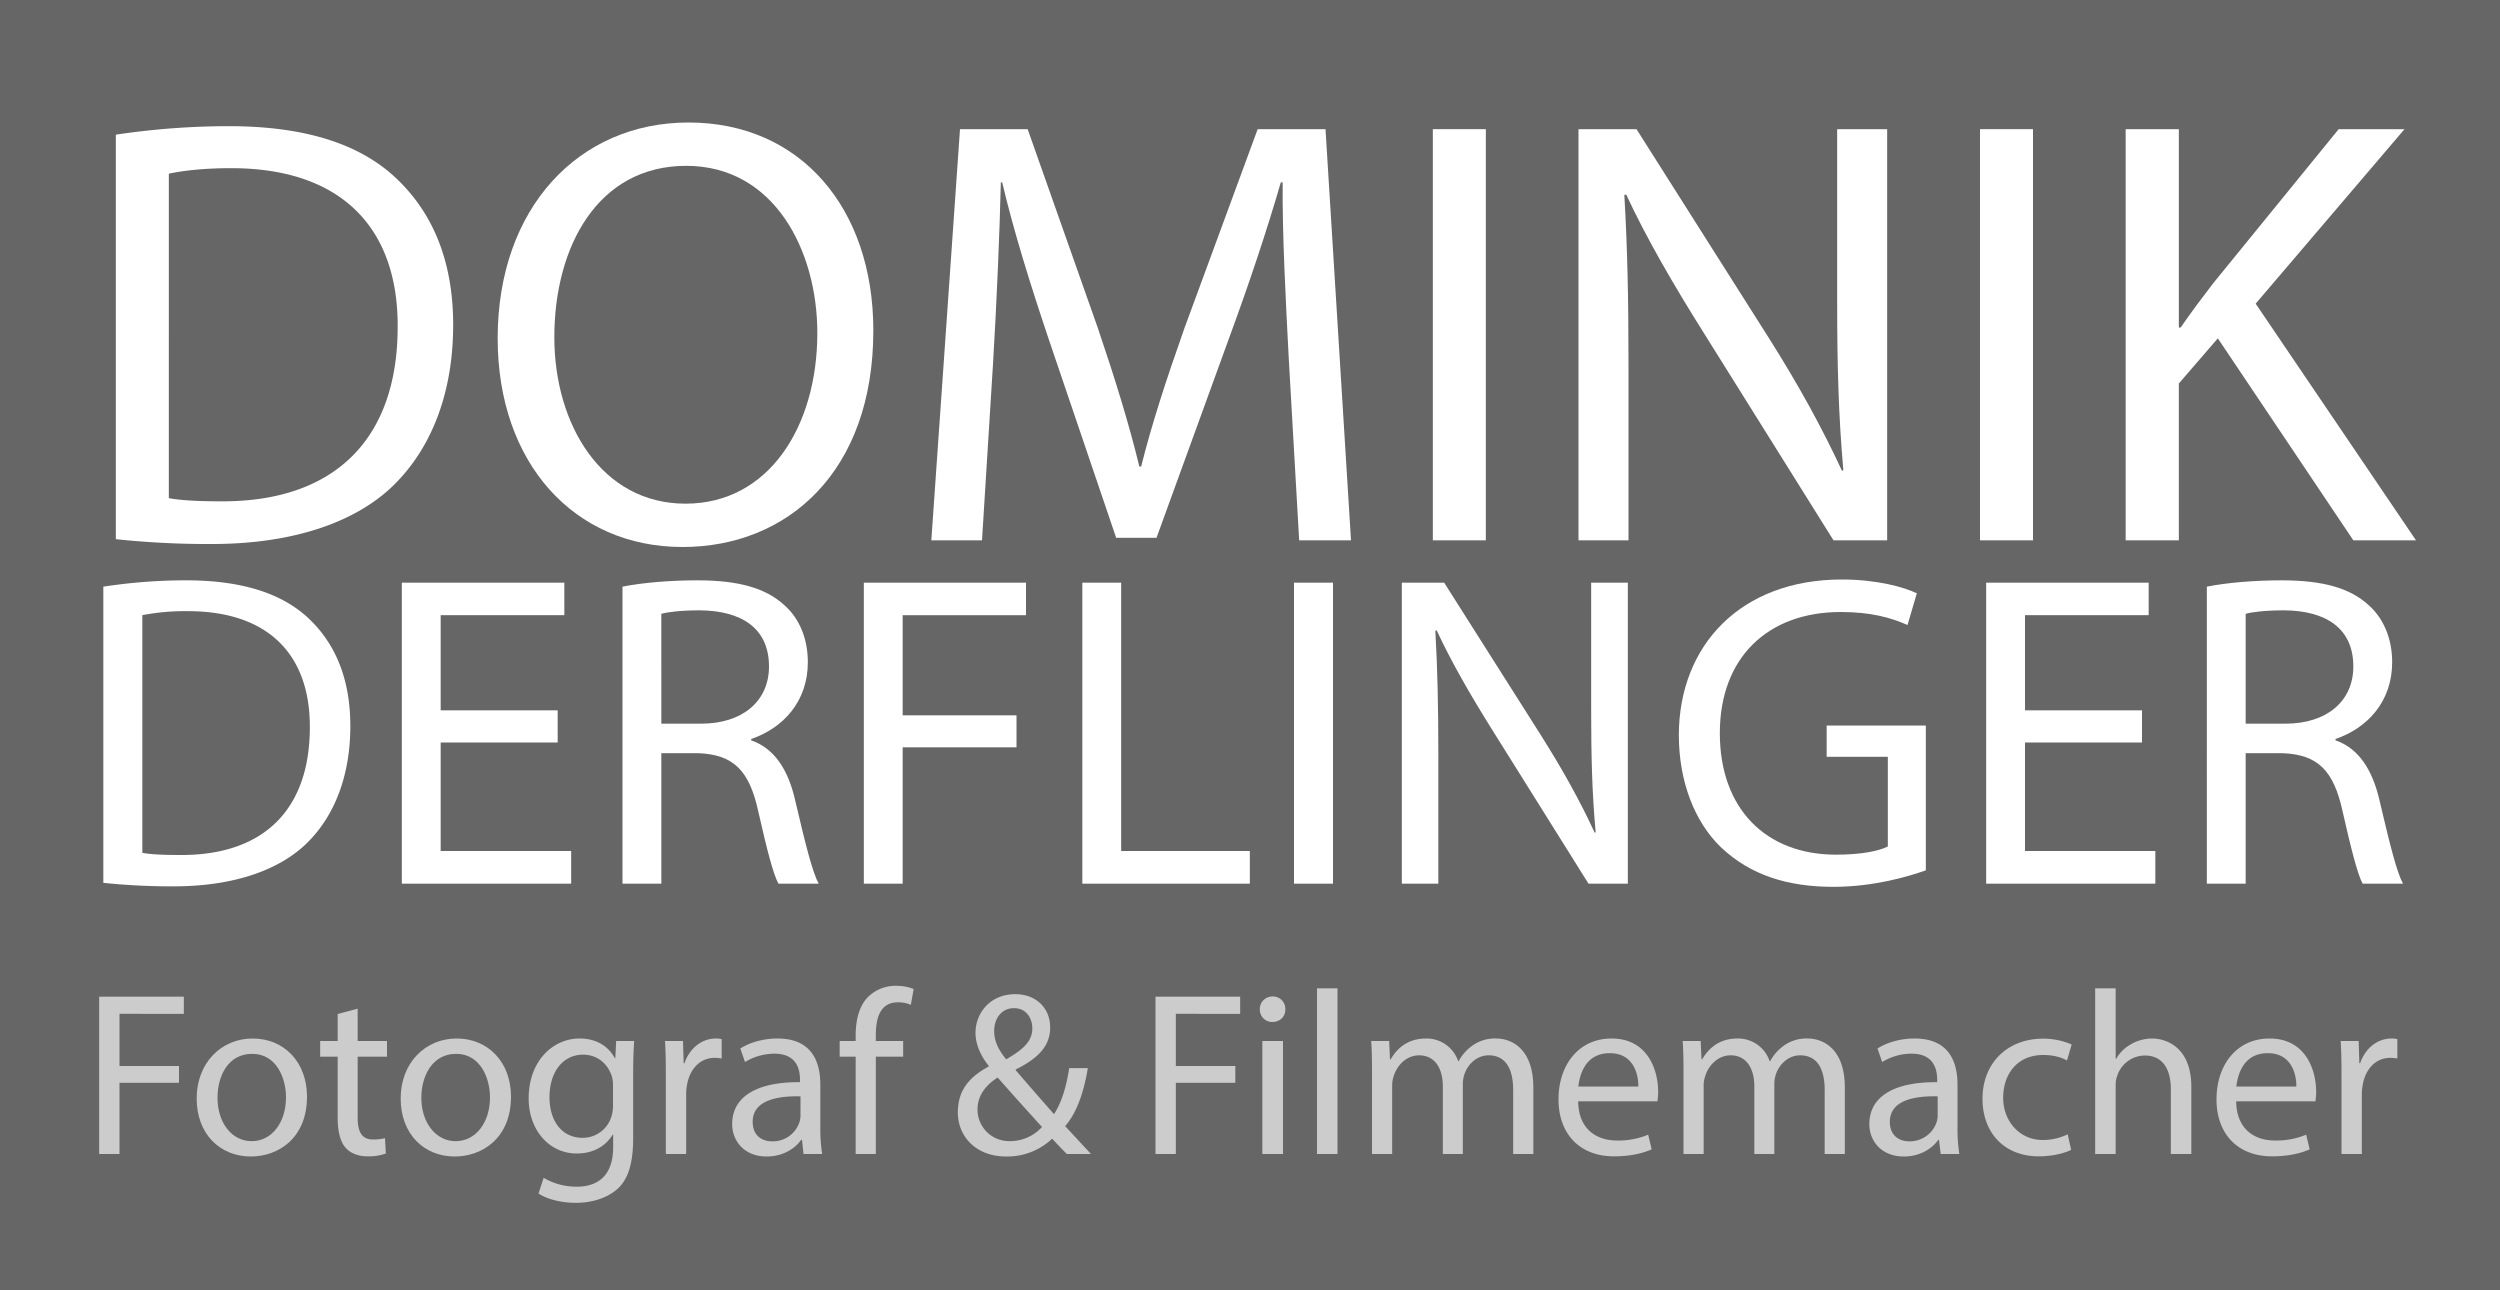
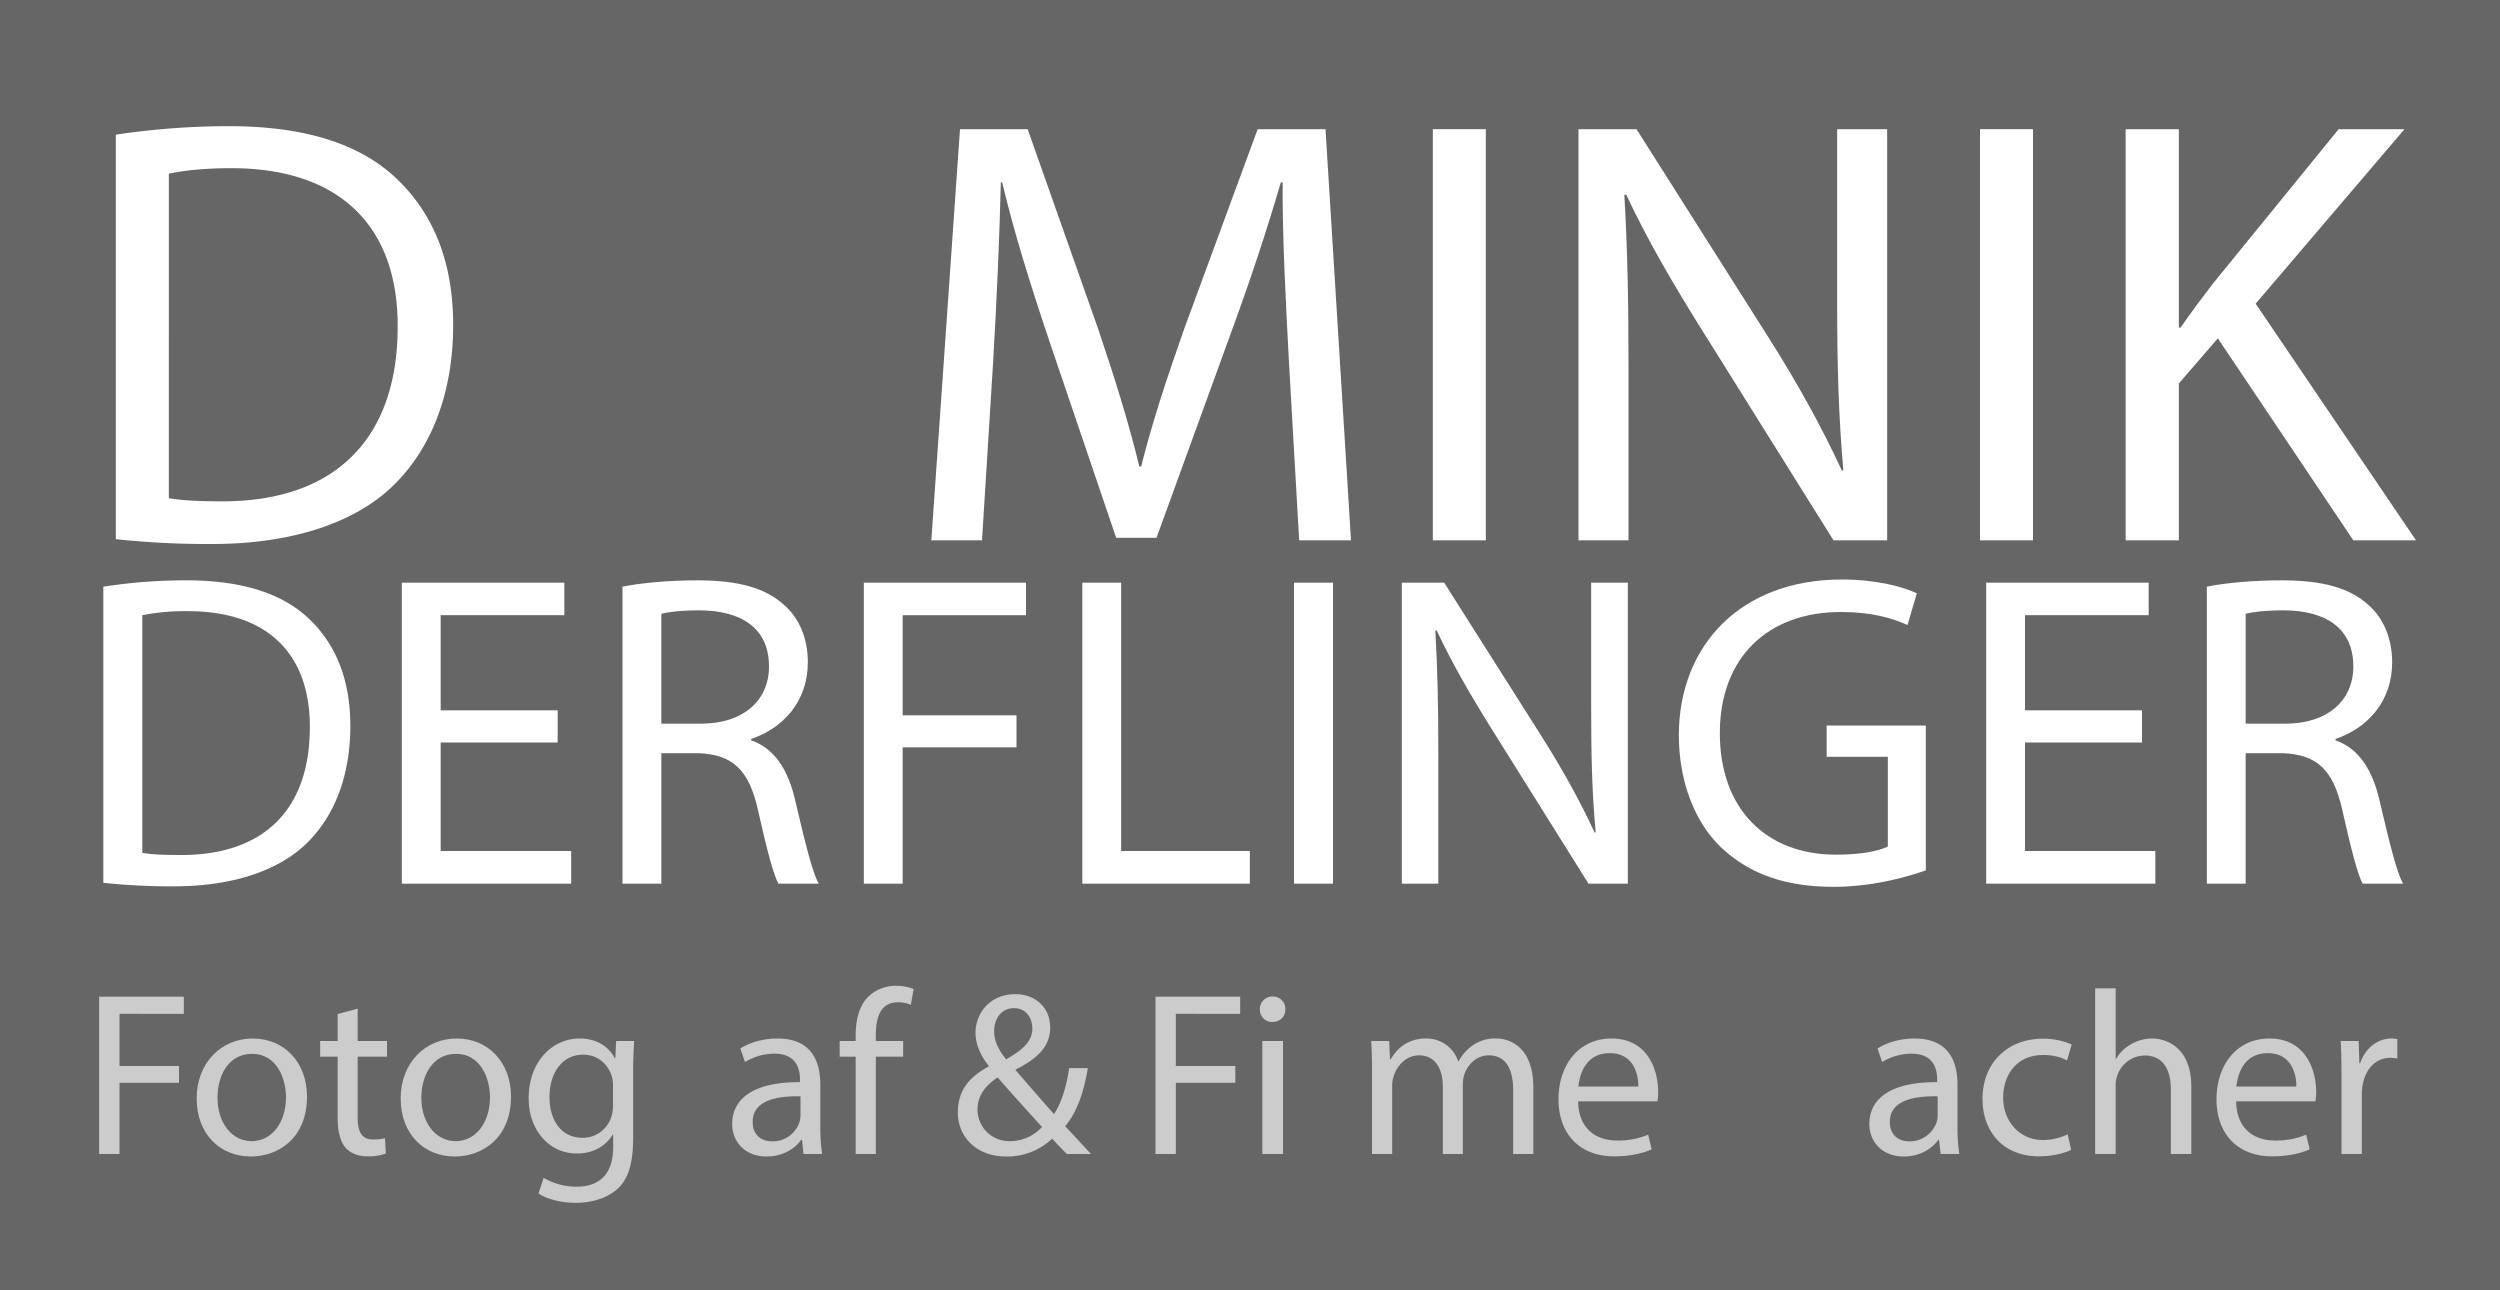
<svg xmlns="http://www.w3.org/2000/svg" viewBox="0 0 1500 774">
  <defs>
    <style>
      .a {
        fill: #666;
      }

      .b {
        fill: #fff;
      }

      .c {
        fill: #ccc;
      }
    </style>
  </defs>
  <rect class="a" width="1500" height="774" />
  <g>
    <path class="b" d="M69.5,80.8a459.5,459.5,0,0,1,67.7-5.1c45.7,0,78.3,10.6,99.9,30.7s34.8,48.7,34.8,88.6-12.5,73.2-35.5,95.9-61.1,35.5-109.1,35.5a521.2,521.2,0,0,1-57.8-2.9Zm31.8,218.1c8.1,1.5,19.8,1.9,32.2,1.9,68.1,0,105.1-38.1,105.1-104.7.3-58.2-32.6-95.2-99.9-95.2-16.5,0-29,1.5-37.4,3.3Z" />
-     <path class="b" d="M524,198.3c0,84.9-51.6,129.9-114.5,129.9-65.2,0-110.9-50.5-110.9-125.2,0-78.3,48.7-129.5,114.5-129.5C480.5,73.5,524,125.1,524,198.3Zm-191.4,4c0,52.7,28.6,99.9,78.7,99.9s79.1-46.5,79.1-102.4c0-49.1-25.6-100.3-78.7-100.3S332.6,148.1,332.6,202.3Z" />
    <path class="b" d="M773.3,215.9c-1.8-34.4-4-75.8-3.7-106.5h-1.1c-8.4,28.9-18.6,59.6-31.1,93.6L693.9,322.7H669.7L629.8,205.2c-11.7-34.7-21.6-66.6-28.5-95.8h-.8c-.7,30.7-2.5,72.1-4.7,109l-6.6,105.8H558.8L576,77.5h40.6l42.1,119.3c10.3,30.4,18.7,57.5,24.9,83.1h1.1c6.2-24.9,15-52,26-83.1L754.6,77.5h40.7l15.3,246.7H779.5Z" />
    <path class="b" d="M891.5,77.5V324.2H859.7V77.5Z" />
    <path class="b" d="M947.1,324.2V77.5h34.8L1061,202.3c18.3,28.9,32.5,54.9,44.2,80.2l.8-.4c-2.9-32.9-3.7-63-3.7-101.4V77.5h30V324.2h-32.2L1021.8,199c-17.2-27.4-33.7-55.6-46.1-82.3l-1.1.3c1.8,31.1,2.5,60.8,2.5,101.8V324.2Z" />
    <path class="b" d="M1219.8,77.5V324.2H1188V77.5Z" />
    <path class="b" d="M1275.4,77.5h31.9v119h1.1c6.6-9.6,13.2-18.3,19.4-26.4l75.4-92.6h39.5l-89.3,104.7,96.2,142H1412L1330.7,203l-23.4,27.1v94.1h-31.9Z" />
    <path class="b" d="M62,352a326.3,326.3,0,0,1,49.6-3.8c33.5,0,57.4,7.8,73.2,22.5s25.4,35.7,25.4,64.9-9.1,53.6-26,70.2-44.7,26-79.8,26A388.7,388.7,0,0,1,62,529.7ZM85.4,511.7c5.8,1.1,14.4,1.3,23.5,1.3,49.9,0,77-27.8,77-76.6.2-42.6-23.9-69.7-73.2-69.7a134.3,134.3,0,0,0-27.3,2.4Z" />
    <path class="b" d="M334.6,445.5H264.4v65.1h78.3v19.6H241.1V349.6h97.5v19.5H264.4v57.1h70.2Z" />
    <path class="b" d="M373.5,352c11.8-2.4,28.7-3.8,44.8-3.8,24.9,0,41,4.6,52.2,14.8,9.2,8,14.2,20.3,14.2,34.3,0,23.8-15,39.6-34,46.1v.8c13.9,4.8,22.3,17.6,26.5,36.4,5.9,25.2,10.2,42.6,14,49.6H467.1c-3-5.1-7-20.6-12.1-43.2-5.4-24.9-15-34.3-36.2-35.1h-22v78.3H373.5Zm23.3,82.2h23.9c24.9,0,40.7-13.6,40.7-34.3,0-23.3-16.9-33.5-41.5-33.7-11.3,0-19.3,1-23.1,2.1Z" />
    <path class="b" d="M518.3,349.6h97.3v19.5h-74v60.1h68.3v19.2H541.6v81.8H518.3Z" />
    <path class="b" d="M649.4,349.6h23.3v161h77.2v19.6H649.4Z" />
    <path class="b" d="M799.8,349.6V530.2H776.4V349.6Z" />
    <path class="b" d="M841.1,530.2V349.6h25.4l57.9,91.3c13.4,21.2,23.9,40.2,32.4,58.7l.6-.2c-2.2-24.2-2.7-46.1-2.7-74.3V349.6h22V530.2H953.1l-57.4-91.7c-12.6-20.1-24.6-40.7-33.7-60.3l-.8.3c1.3,22.8,1.8,44.5,1.8,74.5v77.2Z" />
    <path class="b" d="M1155.5,522.2c-10.5,3.7-31.1,9.9-55.5,9.9-27.4,0-49.9-7-67.6-23.9-15.5-15-25.1-39.1-25.1-67.3.2-53.8,37.2-93.2,97.8-93.2,20.9,0,37.2,4.5,45,8.3l-5.6,19c-9.7-4.3-21.7-7.8-40-7.8-43.9,0-72.6,27.4-72.6,72.7s27.6,72.9,69.7,72.9c15.3,0,25.7-2.2,31.1-4.9V454.1H1096V435.3h59.5Z" />
    <path class="b" d="M1285.2,445.5H1215v65.1h78.2v19.6H1191.7V349.6h97.5v19.5H1215v57.1h70.2Z" />
    <path class="b" d="M1324.1,352c11.8-2.4,28.7-3.8,44.8-3.8,24.9,0,41,4.6,52.2,14.8,9.1,8,14.2,20.3,14.2,34.3,0,23.8-15,39.6-34,46.1v.8c13.9,4.8,22.2,17.6,26.5,36.4,5.9,25.2,10.2,42.6,14,49.6h-24.2c-2.9-5.1-6.9-20.6-12-43.2-5.4-24.9-15-34.3-36.2-35.1h-22v78.3h-23.3Zm23.3,82.2h23.9c24.9,0,40.7-13.6,40.7-34.3,0-23.3-16.9-33.5-41.5-33.7-11.3,0-19.3,1-23.1,2.1Z" />
  </g>
  <g>
    <path class="c" d="M59.5,598h50.8v10.3H71.7v31.3h35.7v10.1H71.7v42.7H59.5Z" />
    <path class="c" d="M184.2,658c0,25-17.3,35.9-33.7,35.9-18.4,0-32.5-13.4-32.5-34.8s14.8-36,33.6-36S184.2,637.2,184.2,658Zm-53.7.7c0,14.8,8.5,26,20.5,26s20.6-11.1,20.6-26.3c0-11.5-5.7-26.1-20.3-26.1S130.5,645.8,130.5,658.7Z" />
    <path class="c" d="M214.6,605.2v19.4h17.6V634H214.6v36.6c0,8.4,2.4,13.1,9.2,13.1a29.1,29.1,0,0,0,7.2-.8l.5,9.2a29.1,29.1,0,0,1-10.9,1.7c-5.7,0-10.3-1.8-13.3-5.2s-4.7-9.6-4.7-17.6V634H192.1v-9.4h10.5V608.4Z" />
    <path class="c" d="M306.6,658c0,25-17.4,35.9-33.8,35.9-18.3,0-32.4-13.4-32.4-34.8s14.8-36,33.6-36S306.6,637.2,306.6,658Zm-53.8.7c0,14.8,8.6,26,20.6,26S294,673.6,294,658.4c0-11.5-5.8-26.1-20.3-26.1S252.8,645.8,252.8,658.7Z" />
    <path class="c" d="M380.5,624.6c-.3,4.9-.6,10.4-.6,18.7v39.3c0,15.5-3,25.1-9.6,30.9s-16.1,8.2-24.7,8.2-17-2-22.5-5.6l3.1-9.4a38.4,38.4,0,0,0,19.9,5.3c12.6,0,21.8-6.6,21.8-23.7v-7.5h-.3c-3.8,6.3-11,11.3-21.5,11.3-16.8,0-28.9-14.3-28.9-33,0-23,15-36,30.5-36,11.8,0,18.2,6.2,21.2,11.8h.3l.5-10.3Zm-12.7,26.8a19.5,19.5,0,0,0-.7-5.6c-2.3-7.2-8.3-13-17.3-13-11.7,0-20.1,9.9-20.1,25.6,0,13.3,6.7,24.3,20,24.3a18,18,0,0,0,17.1-12.6,21,21,0,0,0,1-6.5Z" />
-     <path class="c" d="M399.5,645.8c0-8-.1-14.9-.5-21.2h10.8l.4,13.3h.5c3.1-9.1,10.5-14.8,18.8-14.8a12.5,12.5,0,0,1,3.5.4v11.6a25,25,0,0,0-4.2-.4c-8.7,0-14.8,6.6-16.5,15.8a33.4,33.4,0,0,0-.6,5.8v36.1H399.5Z" />
    <path class="c" d="M482.1,692.4l-.9-8.5h-.5c-3.7,5.3-11,10-20.7,10-13.7,0-20.7-9.6-20.7-19.4,0-16.4,14.6-25.4,40.7-25.2v-1.4c0-5.6-1.5-15.7-15.4-15.7a34.5,34.5,0,0,0-17.6,5l-2.8-8.1c5.6-3.6,13.7-6,22.3-6,20.7,0,25.7,14.1,25.7,27.7v25.4a99.8,99.8,0,0,0,1.1,16.2Zm-1.8-34.6c-13.4-.3-28.7,2.1-28.7,15.3,0,8,5.3,11.7,11.6,11.7a16.8,16.8,0,0,0,16.4-11.3,14,14,0,0,0,.7-3.9Z" />
    <path class="c" d="M513.4,692.4V634h-9.6v-9.4h9.6v-3.2c0-9.5,2.1-18.2,7.8-23.6a23.5,23.5,0,0,1,16.5-6.3,28.1,28.1,0,0,1,10.5,1.9l-1.7,9.5a18.8,18.8,0,0,0-7.8-1.5c-10.5,0-13.2,9.2-13.2,19.6v3.6h16.4V634H525.5v58.4Z" />
    <path class="c" d="M640.1,692.4c-2.7-2.7-5.2-5.3-8.8-9.2a39.1,39.1,0,0,1-27.6,10.7c-18.4,0-29-12.3-29-26.4s7.7-21.7,18.5-27.6v-.4c-4.9-6.2-7.9-13-7.9-19.8,0-11.4,8.3-23.2,24-23.2,11.7,0,20.8,7.8,20.8,20,0,10-5.7,17.8-20.7,25.2v.4c8,9.3,17,19.6,23,26.4,4.3-6.6,7.3-15.7,9.1-27.6h11.2c-2.5,14.8-6.6,26.6-13.6,34.8l15.5,16.7Zm-14.9-16.2c-5.6-6.2-16.1-17.7-26.6-29.7-5,3.2-12.1,9.2-12.1,19.2s7.9,19,19.3,19A26.1,26.1,0,0,0,625.2,676.2Zm-28.7-57.6c0,6.7,3.1,11.9,7.2,17,9.5-5.5,15.7-10.5,15.7-18.5,0-5.8-3.3-12.2-11-12.2S596.5,611.3,596.5,618.6Z" />
    <path class="c" d="M693.3,598h50.8v10.3H705.5v31.3h35.7v10.1H705.5v42.7H693.3Z" />
    <path class="c" d="M771.2,605.6c.1,4.2-3,7.6-7.9,7.6a7.4,7.4,0,0,1-7.4-7.6,7.5,7.5,0,0,1,7.7-7.7A7.4,7.4,0,0,1,771.2,605.6Zm-13.8,86.8V624.6h12.4v67.8Z" />
-     <path class="c" d="M790.2,593h12.3v99.4H790.2Z" />
+     <path class="c" d="M790.2,593v99.4H790.2Z" />
    <path class="c" d="M823.2,643c0-7-.1-12.8-.5-18.4h10.8l.5,11h.4c3.8-6.5,10.1-12.5,21.3-12.5a20,20,0,0,1,19.2,13.6h.3a27.5,27.5,0,0,1,7.5-8.8,23.2,23.2,0,0,1,15-4.8c9,0,22.3,5.9,22.3,29.4v39.9H907.9V654c0-13-4.7-20.8-14.7-20.8-7,0-12.4,5.2-14.5,11.2a19,19,0,0,0-1,6.1v41.9h-12V651.8c0-10.8-4.8-18.6-14.2-18.6-7.7,0-13.3,6.1-15.2,12.3a16.8,16.8,0,0,0-1,6v40.9H823.2Z" />
    <path class="c" d="M946.9,660.8c.2,16.6,10.9,23.5,23.2,23.5a46.1,46.1,0,0,0,18.8-3.5l2.1,8.8c-4.4,2-11.8,4.2-22.6,4.2-20.8,0-33.3-13.7-33.3-34.2s12-36.5,31.8-36.5c22.1,0,28,19.5,28,31.9,0,2.5-.3,4.5-.4,5.8Zm36.1-8.9c.1-7.8-3.2-20-17.1-20s-17.9,11.5-18.9,20Z" />
-     <path class="c" d="M1010.1,643c0-7-.1-12.8-.5-18.4h10.8l.5,11h.4c3.8-6.5,10.1-12.5,21.3-12.5a20,20,0,0,1,19.2,13.6h.3a27.5,27.5,0,0,1,7.5-8.8,23.2,23.2,0,0,1,15-4.8c9,0,22.3,5.9,22.3,29.4v39.9h-12.1V654c0-13-4.7-20.8-14.7-20.8-7,0-12.4,5.2-14.5,11.2a19,19,0,0,0-1,6.1v41.9h-12V651.8c0-10.8-4.8-18.6-14.2-18.6-7.7,0-13.3,6.1-15.2,12.3a16.8,16.8,0,0,0-1,6v40.9h-12.1Z" />
    <path class="c" d="M1164.4,692.4l-1-8.5h-.4c-3.8,5.3-11,10-20.7,10-13.7,0-20.7-9.6-20.7-19.4,0-16.4,14.5-25.4,40.7-25.2v-1.4c0-5.6-1.5-15.7-15.4-15.7a34.2,34.2,0,0,0-17.6,5l-2.8-8.1c5.6-3.6,13.7-6,22.2-6,20.8,0,25.8,14.1,25.8,27.7v25.4a99.8,99.8,0,0,0,1.1,16.2Zm-1.8-34.6c-13.4-.3-28.7,2.1-28.7,15.3,0,8,5.3,11.7,11.6,11.7a17,17,0,0,0,16.4-11.3,14,14,0,0,0,.7-3.9Z" />
    <path class="c" d="M1242.7,689.9c-3.2,1.7-10.4,3.9-19.5,3.9-20.4,0-33.7-13.9-33.7-34.6s14.3-36,36.4-36a42.7,42.7,0,0,1,17.1,3.5l-2.8,9.6c-3-1.7-7.6-3.3-14.3-3.3-15.6,0-24,11.5-24,25.7S1212,684,1225.5,684a34,34,0,0,0,15.1-3.4Z" />
    <path class="c" d="M1257.1,593h12.3v42.3h.3a23,23,0,0,1,8.8-8.7,25.6,25.6,0,0,1,12.6-3.5c9.1,0,23.7,5.6,23.7,29v40.3h-12.3V653.5c0-10.9-4.1-20.2-15.7-20.2a17.6,17.6,0,0,0-16.5,12.3,15,15,0,0,0-.9,5.9v40.9h-12.3Z" />
    <path class="c" d="M1341.7,660.8c.2,16.6,10.9,23.5,23.2,23.5a46.1,46.1,0,0,0,18.8-3.5l2.1,8.8c-4.4,2-11.8,4.2-22.6,4.2-20.8,0-33.3-13.7-33.3-34.2s12-36.5,31.8-36.5c22.1,0,28,19.5,28,31.9,0,2.5-.3,4.5-.4,5.8Zm36.1-8.9c.1-7.8-3.2-20-17.1-20s-17.9,11.5-18.9,20Z" />
    <path class="c" d="M1404.9,645.8c0-8-.1-14.9-.5-21.2h10.8l.4,13.3h.5c3.1-9.1,10.5-14.8,18.8-14.8a12.5,12.5,0,0,1,3.5.4v11.6a25,25,0,0,0-4.2-.4c-8.7,0-14.8,6.6-16.5,15.8a33.4,33.4,0,0,0-.6,5.8v36.1h-12.2Z" />
  </g>
</svg>